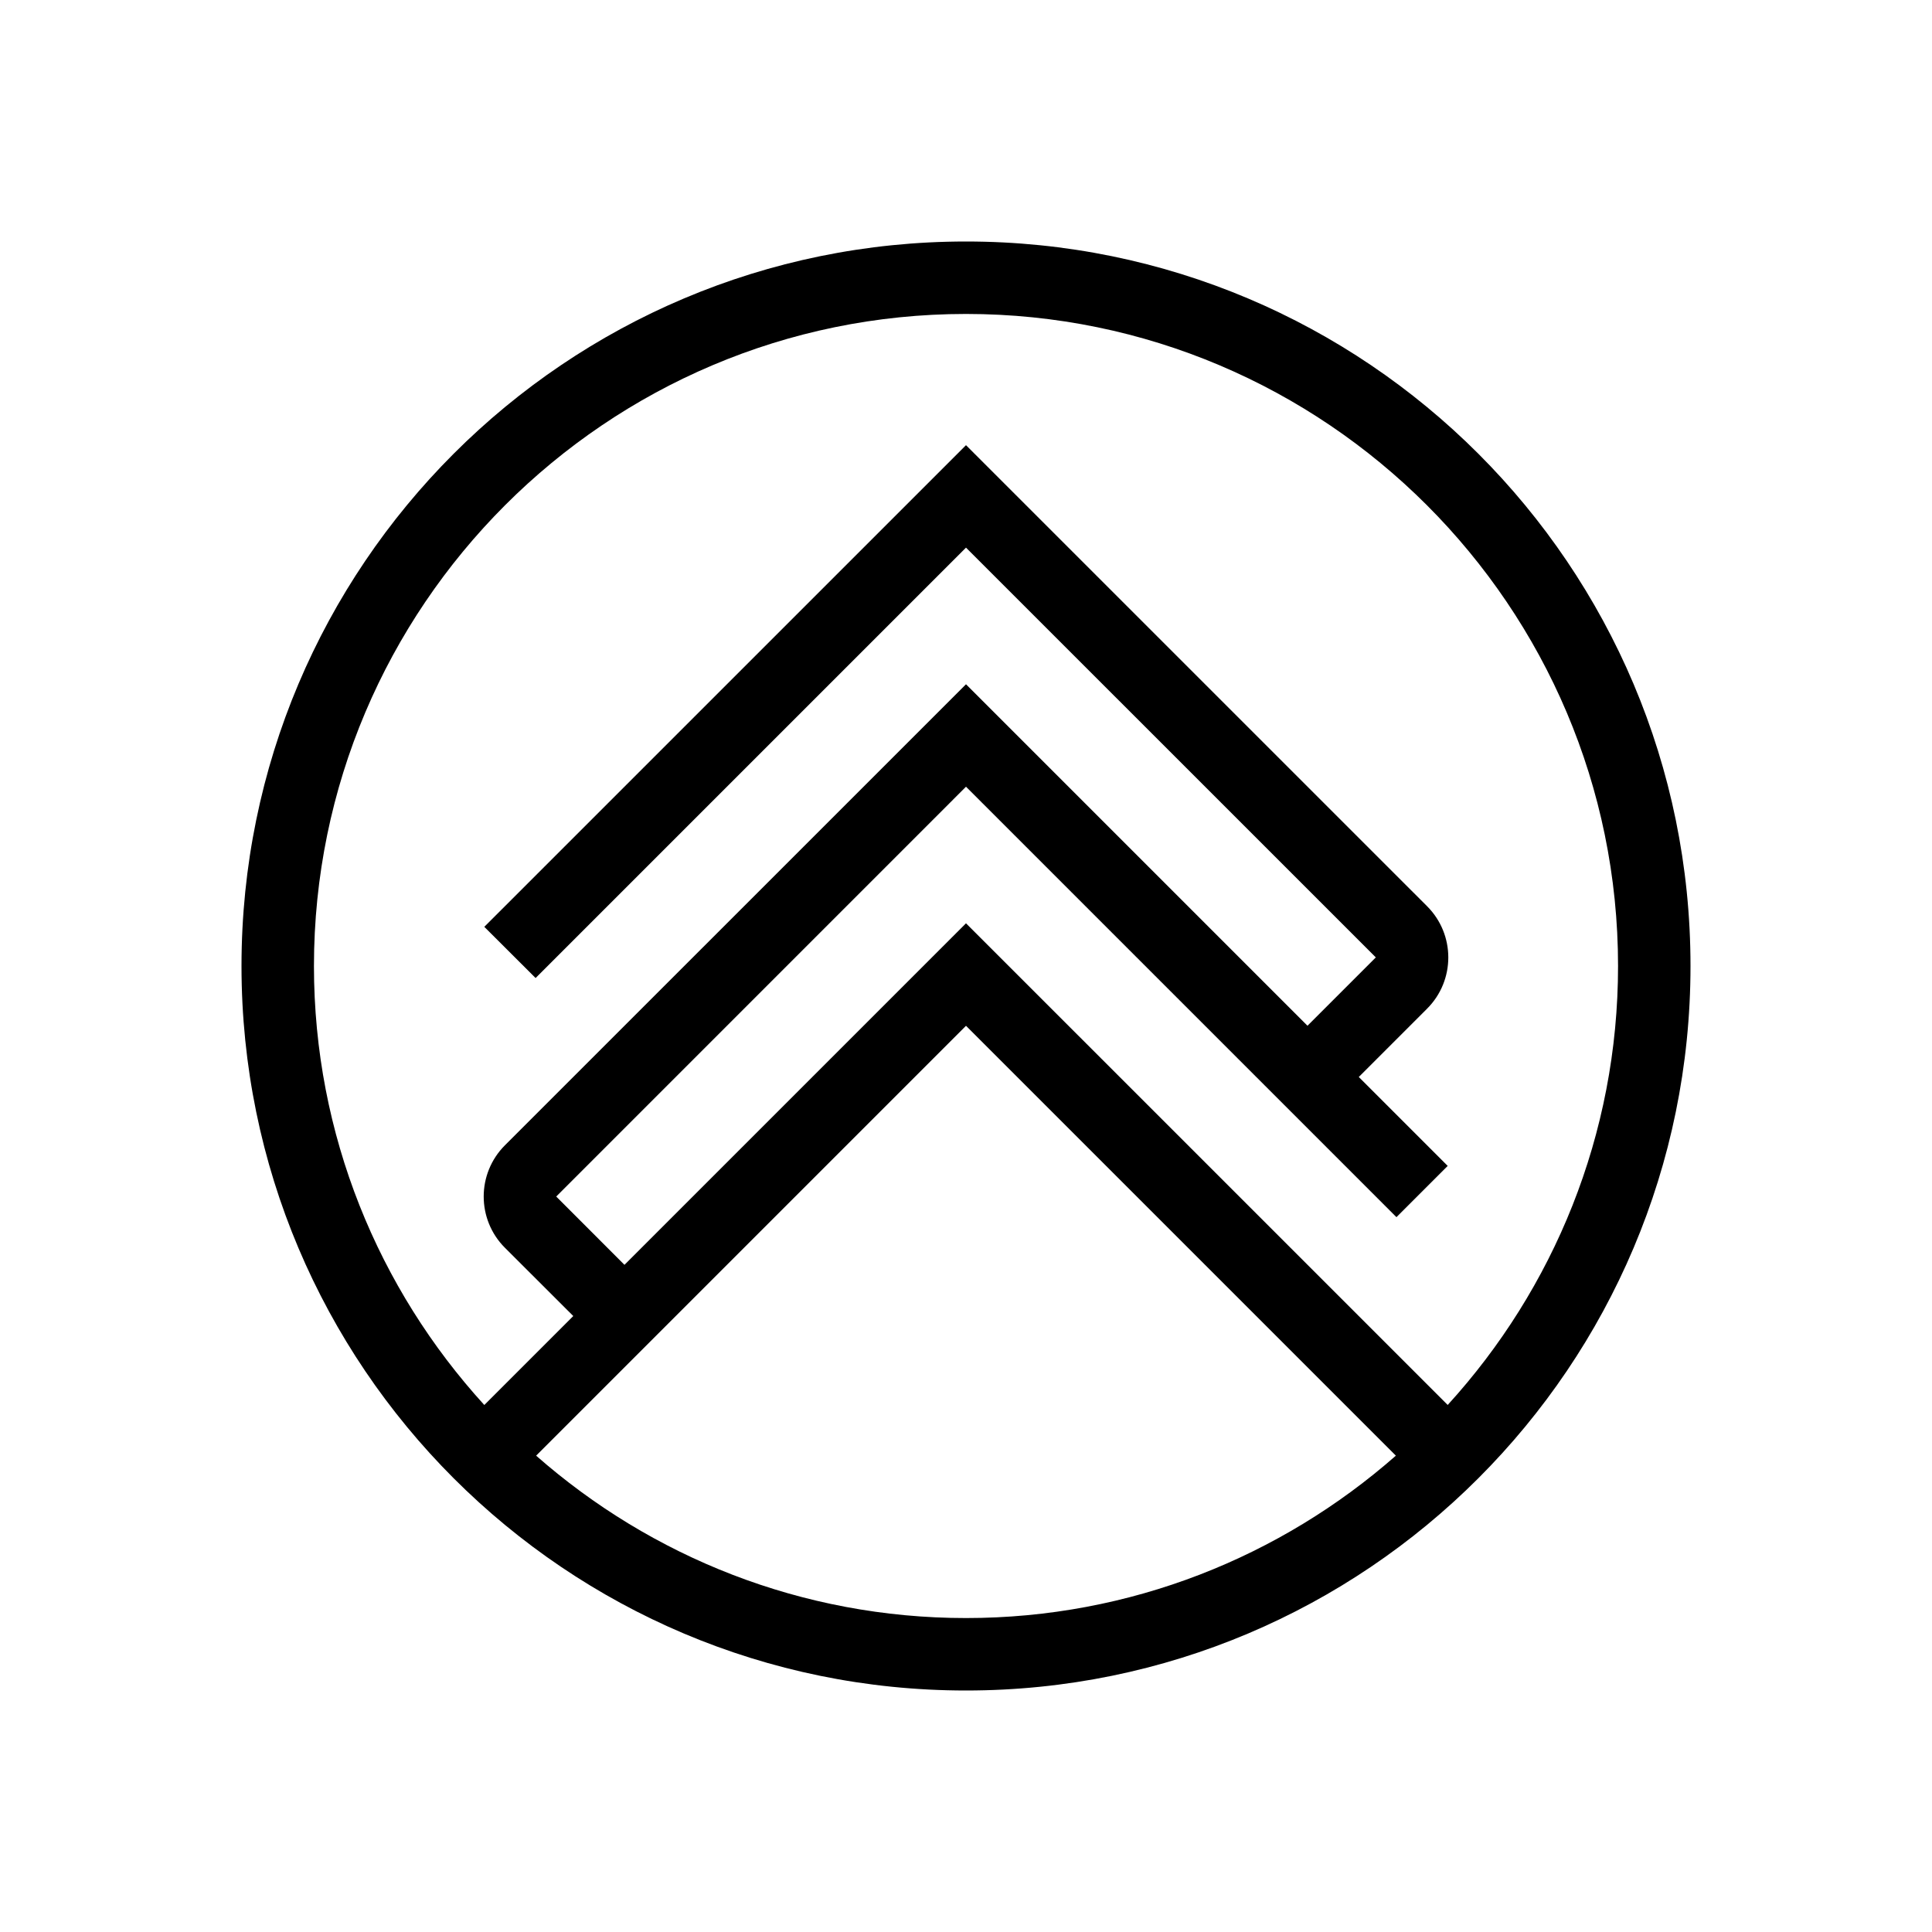
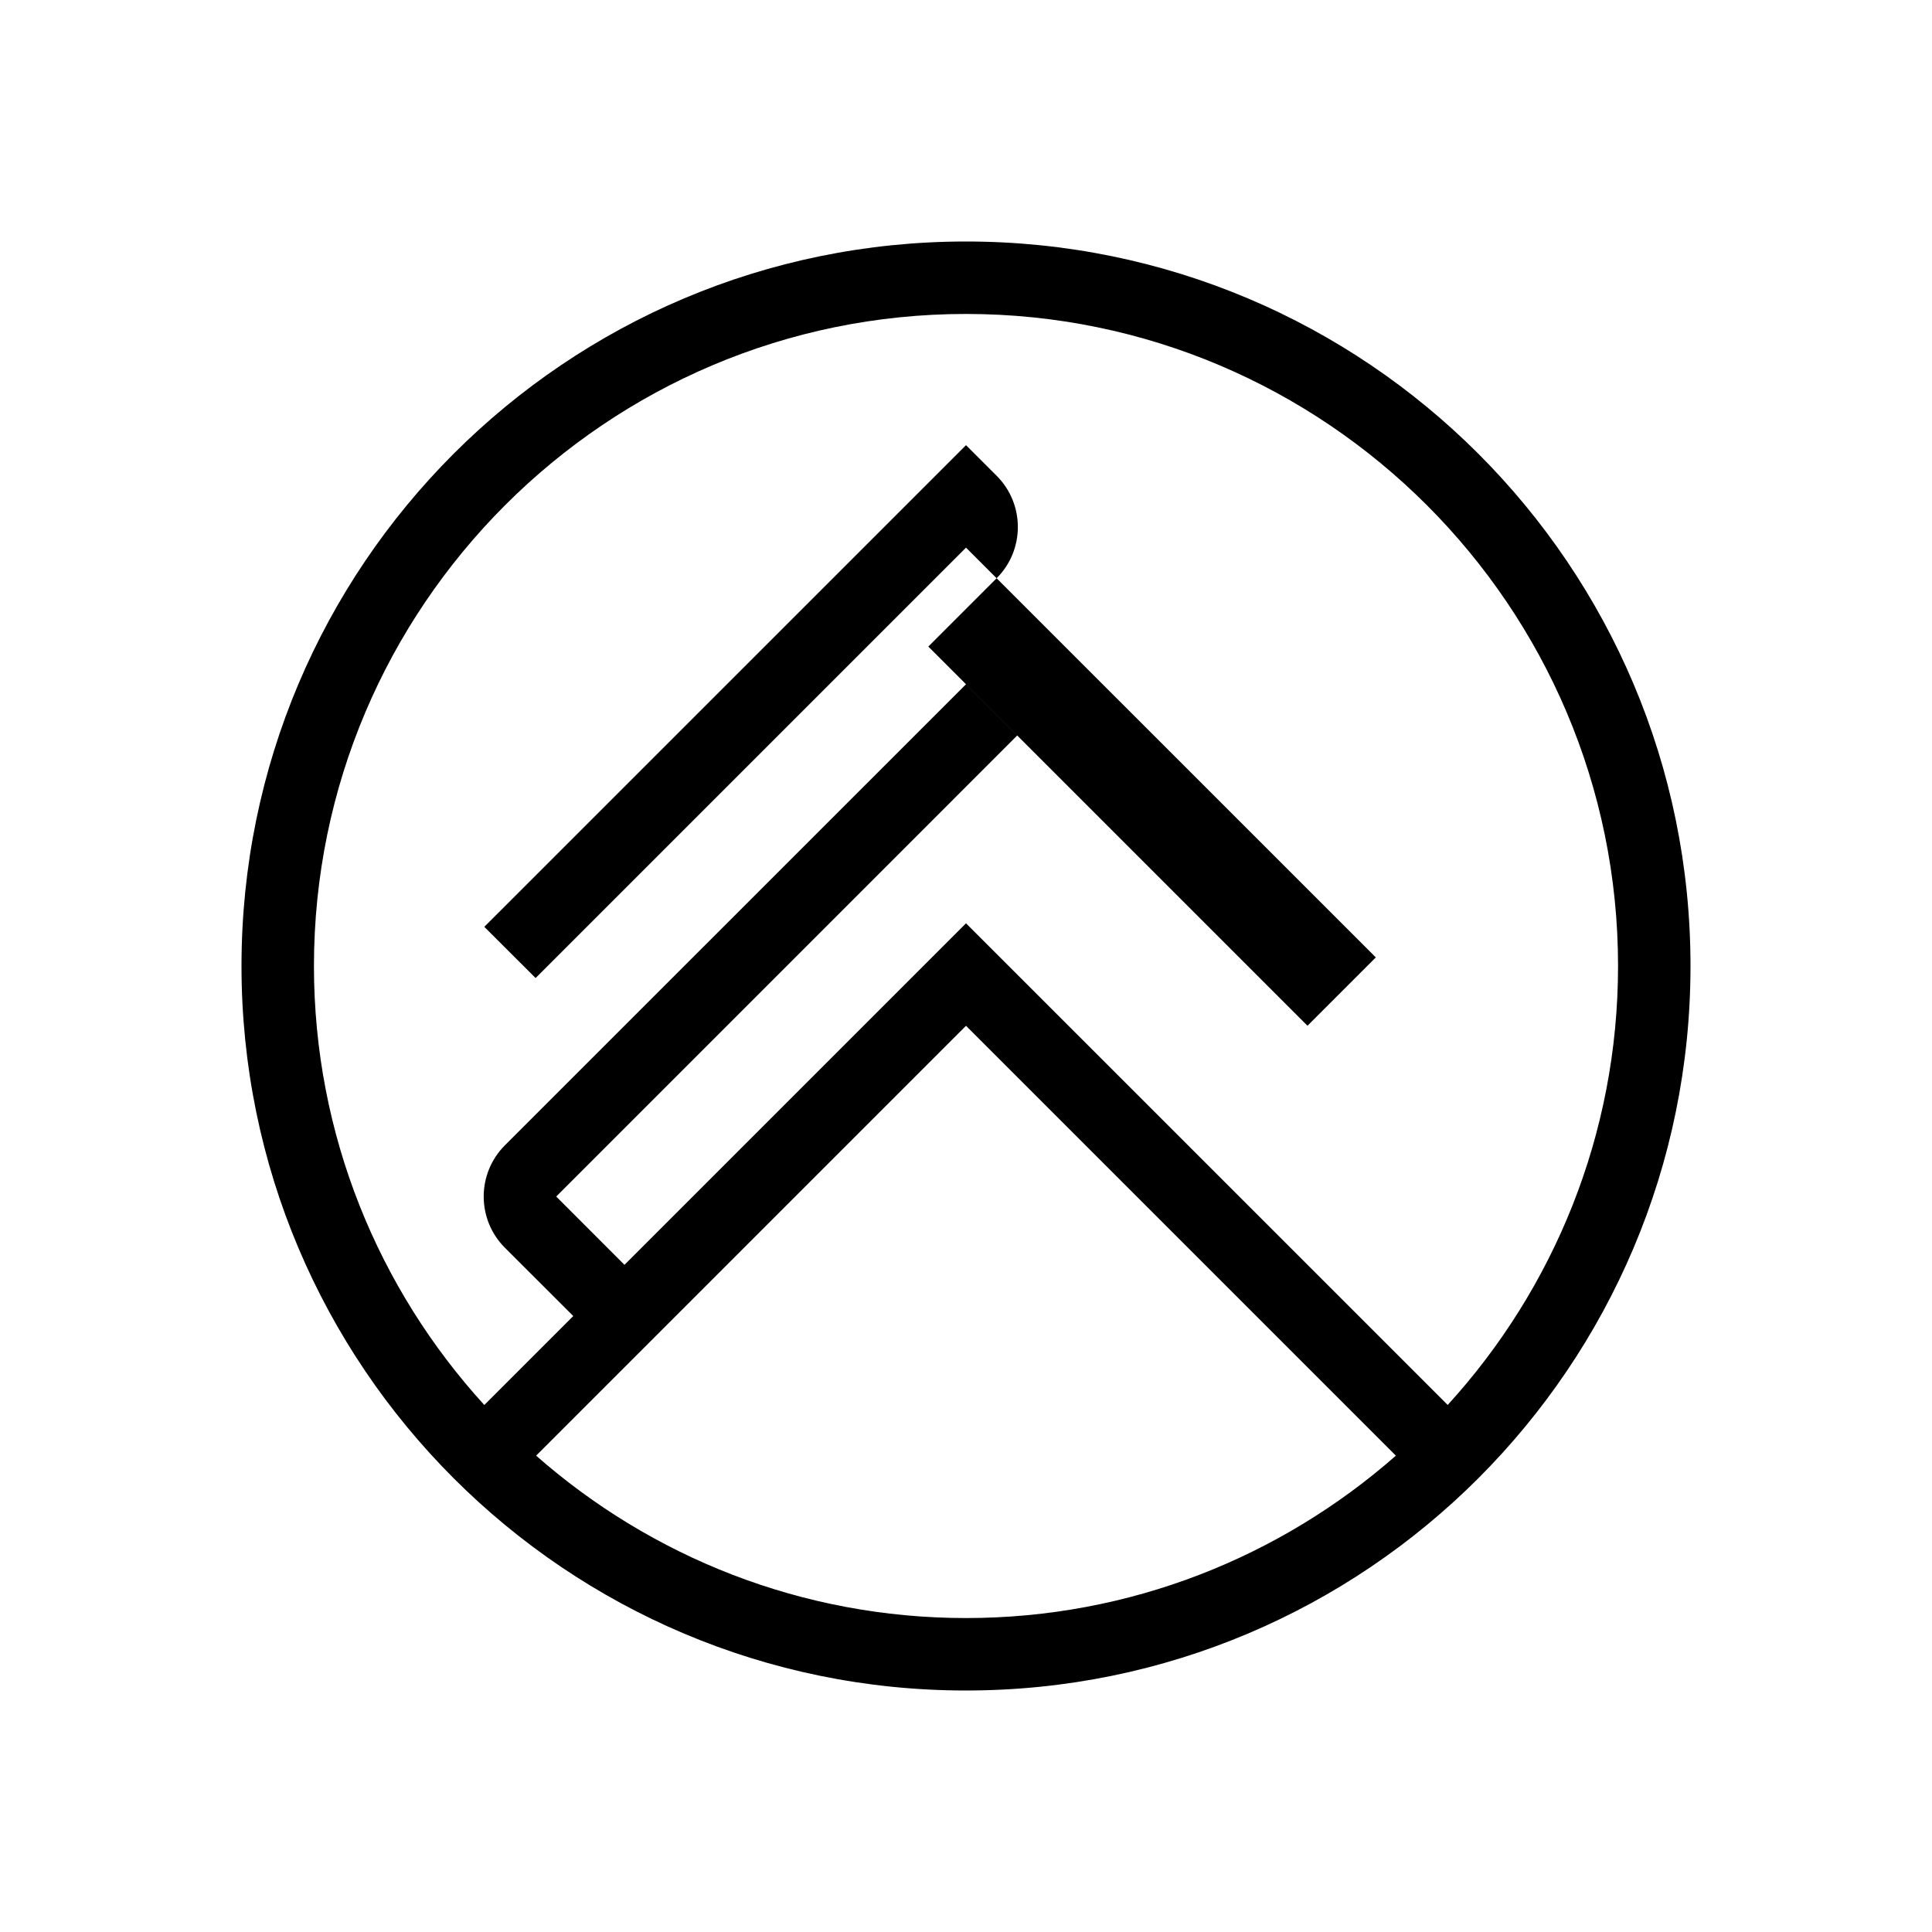
<svg xmlns="http://www.w3.org/2000/svg" version="1.1" id="Vrstva_1" x="0px" y="0px" width="40px" height="40px" viewBox="0 0 40 40" enable-background="new 0 0 40 40" xml:space="preserve">
-   <rect fill="#FFFFFF" width="40" height="40" />
  <g>
-     <path d="M29.973,29.088L20,19.116l-7.071,7.071l-1.413-1.414L20,16.288l8.912,8.912l1.061-1.061l-1.841-1.841l1.414-1.414   c0.586-0.586,0.586-1.536,0-2.122L20,9.217l-9.973,9.972l1.062,1.06L20,11.338l8.485,8.484l-1.415,1.415L20,14.167l-9.546,9.545   c-0.586,0.586-0.586,1.536,0,2.122l1.415,1.413l-1.842,1.842C7.838,26.688,6.5,23.497,6.5,20c0-7.444,6.056-13.5,13.5-13.5   c7.443,0,13.5,6.056,13.5,13.5C33.5,23.497,32.162,26.688,29.973,29.088 M11.1,30.138l8.9-8.9l8.9,8.9   c-2.379,2.09-5.493,3.362-8.9,3.362S13.478,32.228,11.1,30.138 M20,5C11.716,5,5,11.715,5,20c0,8.285,6.716,15,15,15   s15-6.716,15-15C35,11.715,28.284,5,20,5" />
+     <path d="M29.973,29.088L20,19.116l-7.071,7.071l-1.413-1.414L20,16.288l1.061-1.061l-1.841-1.841l1.414-1.414   c0.586-0.586,0.586-1.536,0-2.122L20,9.217l-9.973,9.972l1.062,1.06L20,11.338l8.485,8.484l-1.415,1.415L20,14.167l-9.546,9.545   c-0.586,0.586-0.586,1.536,0,2.122l1.415,1.413l-1.842,1.842C7.838,26.688,6.5,23.497,6.5,20c0-7.444,6.056-13.5,13.5-13.5   c7.443,0,13.5,6.056,13.5,13.5C33.5,23.497,32.162,26.688,29.973,29.088 M11.1,30.138l8.9-8.9l8.9,8.9   c-2.379,2.09-5.493,3.362-8.9,3.362S13.478,32.228,11.1,30.138 M20,5C11.716,5,5,11.715,5,20c0,8.285,6.716,15,15,15   s15-6.716,15-15C35,11.715,28.284,5,20,5" />
  </g>
</svg>